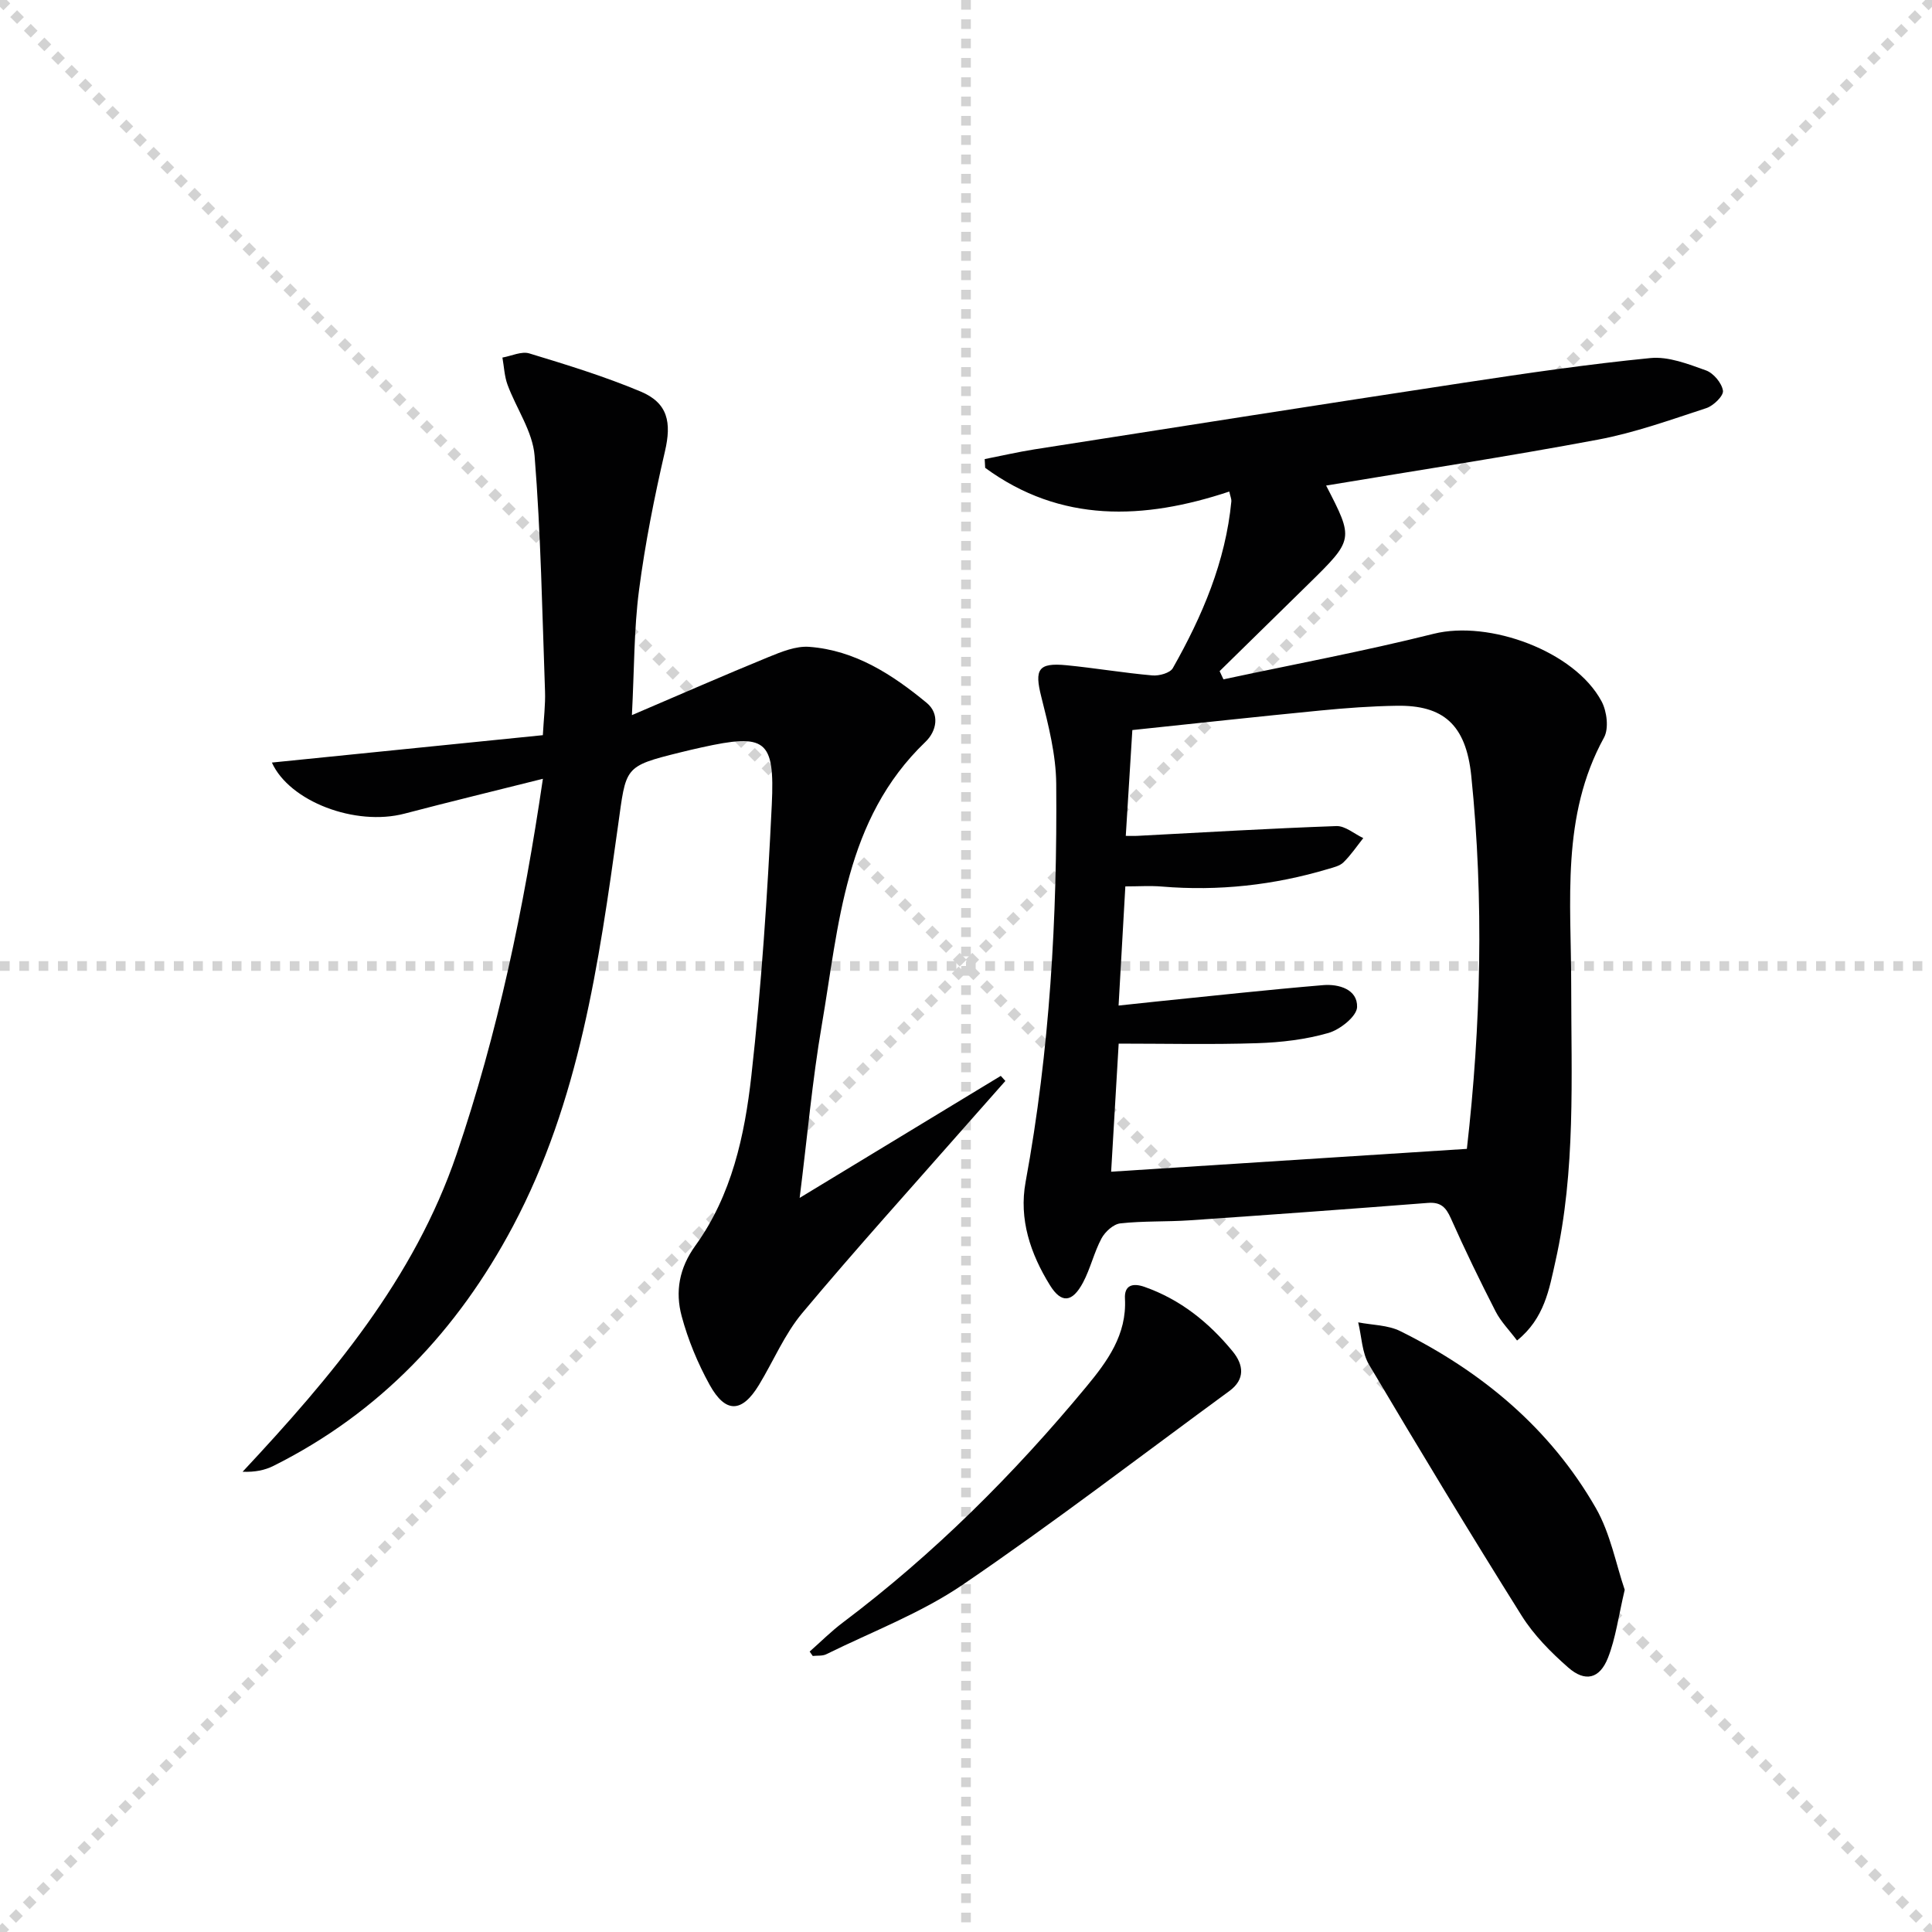
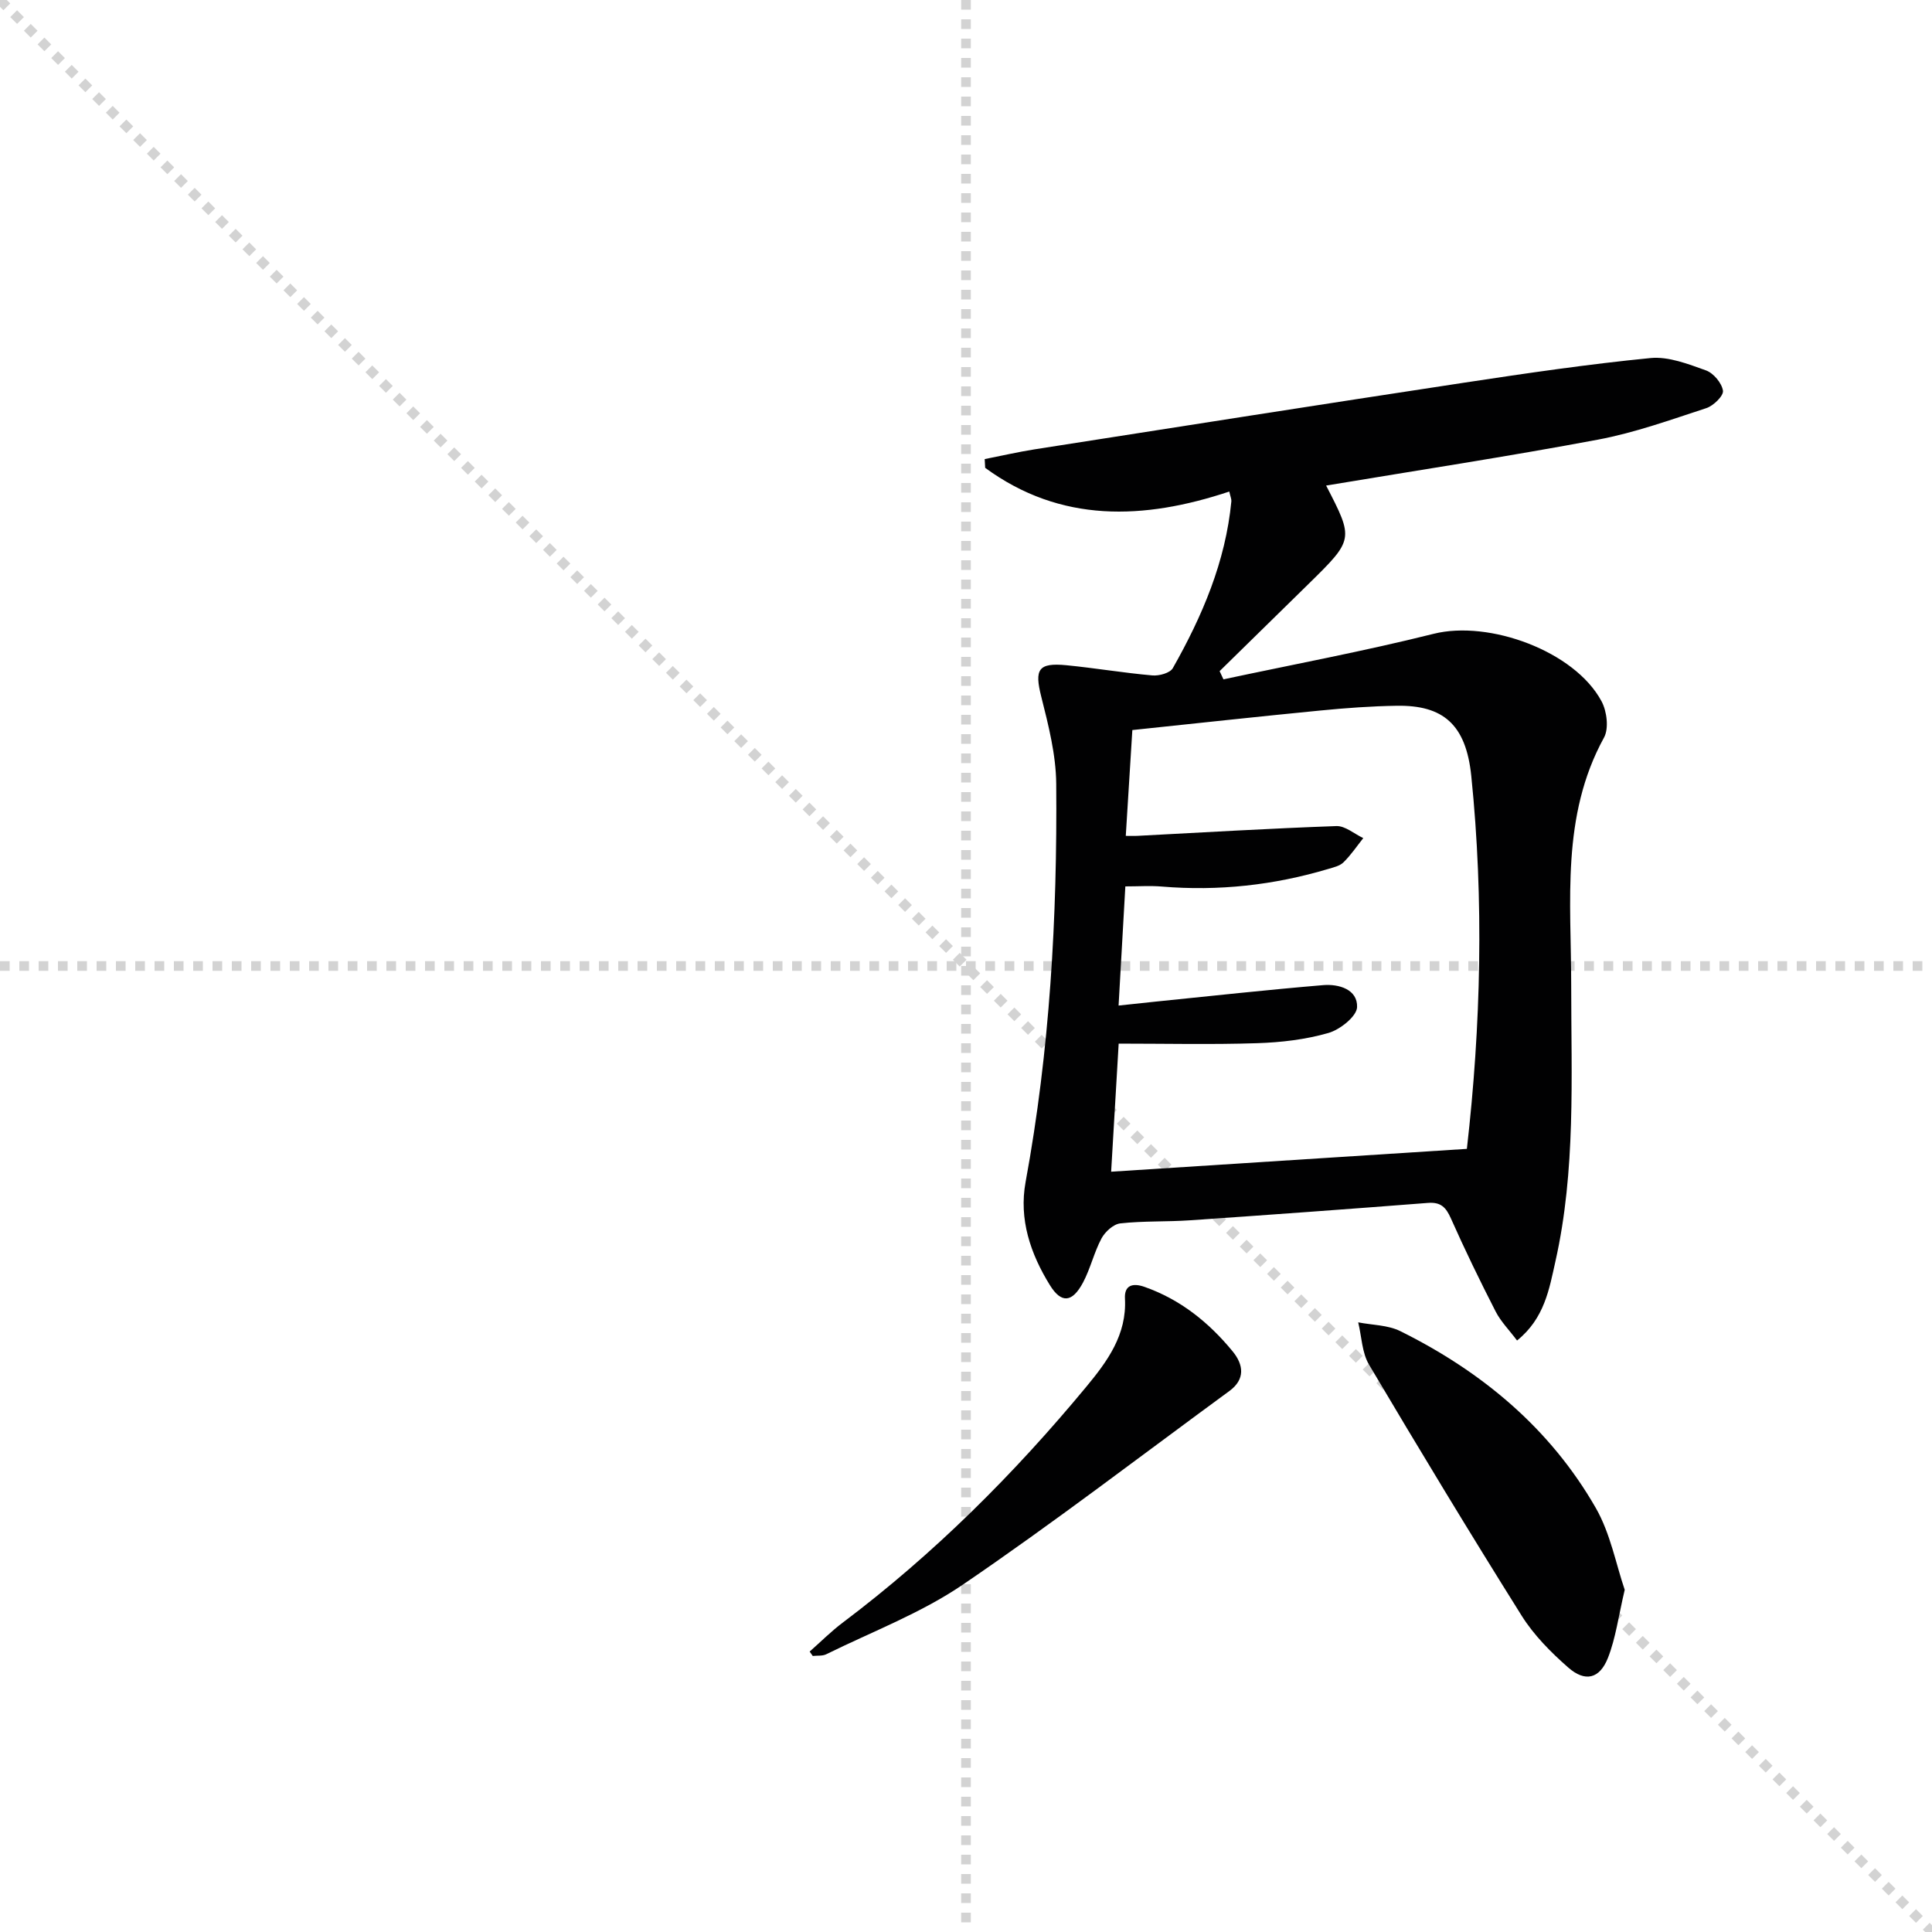
<svg xmlns="http://www.w3.org/2000/svg" enable-background="new 0 0 400 400" viewBox="0 0 400 400">
  <g stroke="lightgray" stroke-dasharray="1,1" stroke-width="1" transform="scale(2, 2)">
    <line x1="0" y1="0" x2="200" y2="200" />
-     <line x1="200" y1="0" x2="0" y2="200" />
    <line x1="100" y1="0" x2="100" y2="200" />
    <line x1="0" y1="100" x2="200" y2="100" />
  </g>
  <g fill="#010102">
    <path d="m314.09 277.54c-1.6-2.14-3.35-3.9-4.43-6-3.26-6.36-6.38-12.79-9.28-19.31-1.02-2.29-2.1-3.39-4.75-3.18-16.41 1.28-32.83 2.47-49.25 3.6-4.81.33-9.66.11-14.44.64-1.42.16-3.14 1.73-3.88 3.1-1.55 2.9-2.29 6.24-3.83 9.14-2.23 4.18-4.49 4.38-6.86.55-4.02-6.51-6.45-13.63-5.03-21.37 5.02-27.26 6.57-54.79 6.34-82.42-.05-6.04-1.61-12.14-3.1-18.06-1.42-5.63-.66-7.07 5.22-6.5 5.94.58 11.85 1.59 17.8 2.11 1.39.12 3.65-.5 4.22-1.51 6.1-10.77 10.92-22.04 12.12-34.54.04-.46-.19-.94-.43-2.02-17.71 5.89-34.9 6.55-50.54-4.91-.03-.6-.06-1.2-.1-1.81 3.45-.68 6.87-1.47 10.34-2.02 29.68-4.64 59.36-9.31 89.06-13.82 12.79-1.94 25.6-3.82 38.46-5.08 3.73-.36 7.79 1.24 11.48 2.56 1.55.56 3.27 2.61 3.51 4.2.16 1.05-1.97 3.13-3.45 3.61-7.4 2.42-14.8 5.09-22.42 6.52-18.7 3.51-37.52 6.38-56.29 9.51 5.75 11.13 5.76 11.14-3.64 20.37-6.13 6.02-12.27 12.04-18.41 18.05.26.57.53 1.13.79 1.7 14.52-3.1 29.14-5.83 43.53-9.43 11.47-2.87 29.2 3.58 34.76 13.99 1.1 2.06 1.54 5.61.5 7.5-8.94 16.28-6.78 33.92-6.79 51.28 0 19.13.97 38.32-3.27 57.18-1.28 5.71-2.25 11.78-7.94 16.37zm-84.04-34.95c24.91-1.6 49.03-3.15 73.65-4.73 2.91-25.48 3.56-51.36.91-77.23-1.1-10.71-5.89-14.65-15.39-14.51-5.31.08-10.62.47-15.91.99-12.86 1.25-25.7 2.66-38.87 4.04-.47 7.59-.91 14.72-1.36 21.91 1.32 0 1.81.02 2.31 0 13.76-.72 27.52-1.54 41.3-2.03 1.82-.06 3.71 1.62 5.56 2.49-1.34 1.69-2.56 3.51-4.09 5.01-.77.76-2.06 1.05-3.17 1.38-11.25 3.36-22.73 4.62-34.45 3.64-2.4-.2-4.83-.03-7.55-.03-.47 8.34-.92 16.25-1.4 24.67 2.85-.3 5.27-.57 7.7-.82 11.55-1.17 23.09-2.44 34.66-3.41 3.25-.27 7.14.88 7.02 4.55-.07 1.92-3.53 4.67-5.95 5.36-4.73 1.36-9.78 1.95-14.73 2.11-9.43.31-18.89.09-28.68.09-.57 9.72-1.06 18.09-1.56 26.52z" />
-     <path d="m112.39 152.21c.19-3.53.55-6.32.45-9.09-.58-16.27-.86-32.57-2.16-48.78-.4-5.01-3.78-9.75-5.6-14.68-.65-1.77-.72-3.75-1.06-5.63 1.87-.33 3.95-1.35 5.57-.86 7.77 2.36 15.57 4.76 23.04 7.89 5.68 2.38 6.43 6.41 5.04 12.39-2.2 9.5-4.11 19.1-5.37 28.76-1.05 8.04-.97 16.22-1.47 25.85 10.08-4.31 19.13-8.28 28.27-12.02 2.67-1.09 5.67-2.32 8.42-2.12 9.5.7 17.24 5.74 24.34 11.6 2.73 2.26 2.1 5.82-.25 8.07-16.76 16.07-17.9 37.85-21.47 58.65-1.96 11.42-2.98 23.01-4.58 35.77 14.59-8.85 28.12-17.05 41.64-25.26.32.35.63.7.95 1.05-2.65 2.99-5.3 5.98-7.94 8.98-11.41 12.99-23.02 25.82-34.11 39.07-3.68 4.4-5.96 9.94-8.98 14.91-3.51 5.77-6.9 5.91-10.2-.05-2.46-4.46-4.47-9.3-5.79-14.22-1.36-5.07-.53-9.94 2.85-14.61 7.51-10.4 10.2-22.79 11.58-35.14 2.09-18.64 3.33-37.4 4.23-56.14.65-13.57-1.31-14.78-14.56-11.85-1.46.32-2.91.66-4.35 1.02-11.83 2.92-11.22 3-12.93 15.23-3.96 28.44-8.01 56.98-21.73 82.84-11.44 21.55-27.55 38.64-49.61 49.66-1.78.89-3.81 1.31-6.38 1.21 18.38-19.68 35.49-39.88 44.3-65.74 8.52-25.03 13.9-50.73 17.87-77.73-10.07 2.53-19.38 4.78-28.63 7.21-10.2 2.68-23.83-2.51-27.48-10.57 18.55-1.86 37.12-3.74 56.1-5.67z" />
    <path d="m336.38 329.15c-1.3 5.5-1.86 10-3.47 14.09-1.72 4.36-4.73 5.08-8.24 1.99-3.58-3.14-7.09-6.68-9.61-10.69-10.78-17.18-21.27-34.54-31.61-51.99-1.48-2.49-1.53-5.83-2.25-8.77 2.92.57 6.15.54 8.72 1.82 16.9 8.38 31.02 20.13 40.48 36.62 3.03 5.3 4.18 11.67 5.98 16.93z" />
    <path d="m167.63 341.94c2.28-2.01 4.45-4.19 6.87-6.01 18.83-14.18 35.4-30.7 50.4-48.81 4.34-5.24 8.42-10.77 8.01-18.27-.15-2.73 1.56-3.29 4.04-2.42 7.45 2.62 13.34 7.37 18.26 13.36 2.25 2.75 2.66 5.76-.69 8.21-18.35 13.44-36.41 27.31-55.2 40.1-8.67 5.9-18.76 9.71-28.24 14.39-.8.4-1.87.25-2.81.36-.22-.29-.43-.6-.64-.91z" />
  </g>
</svg>